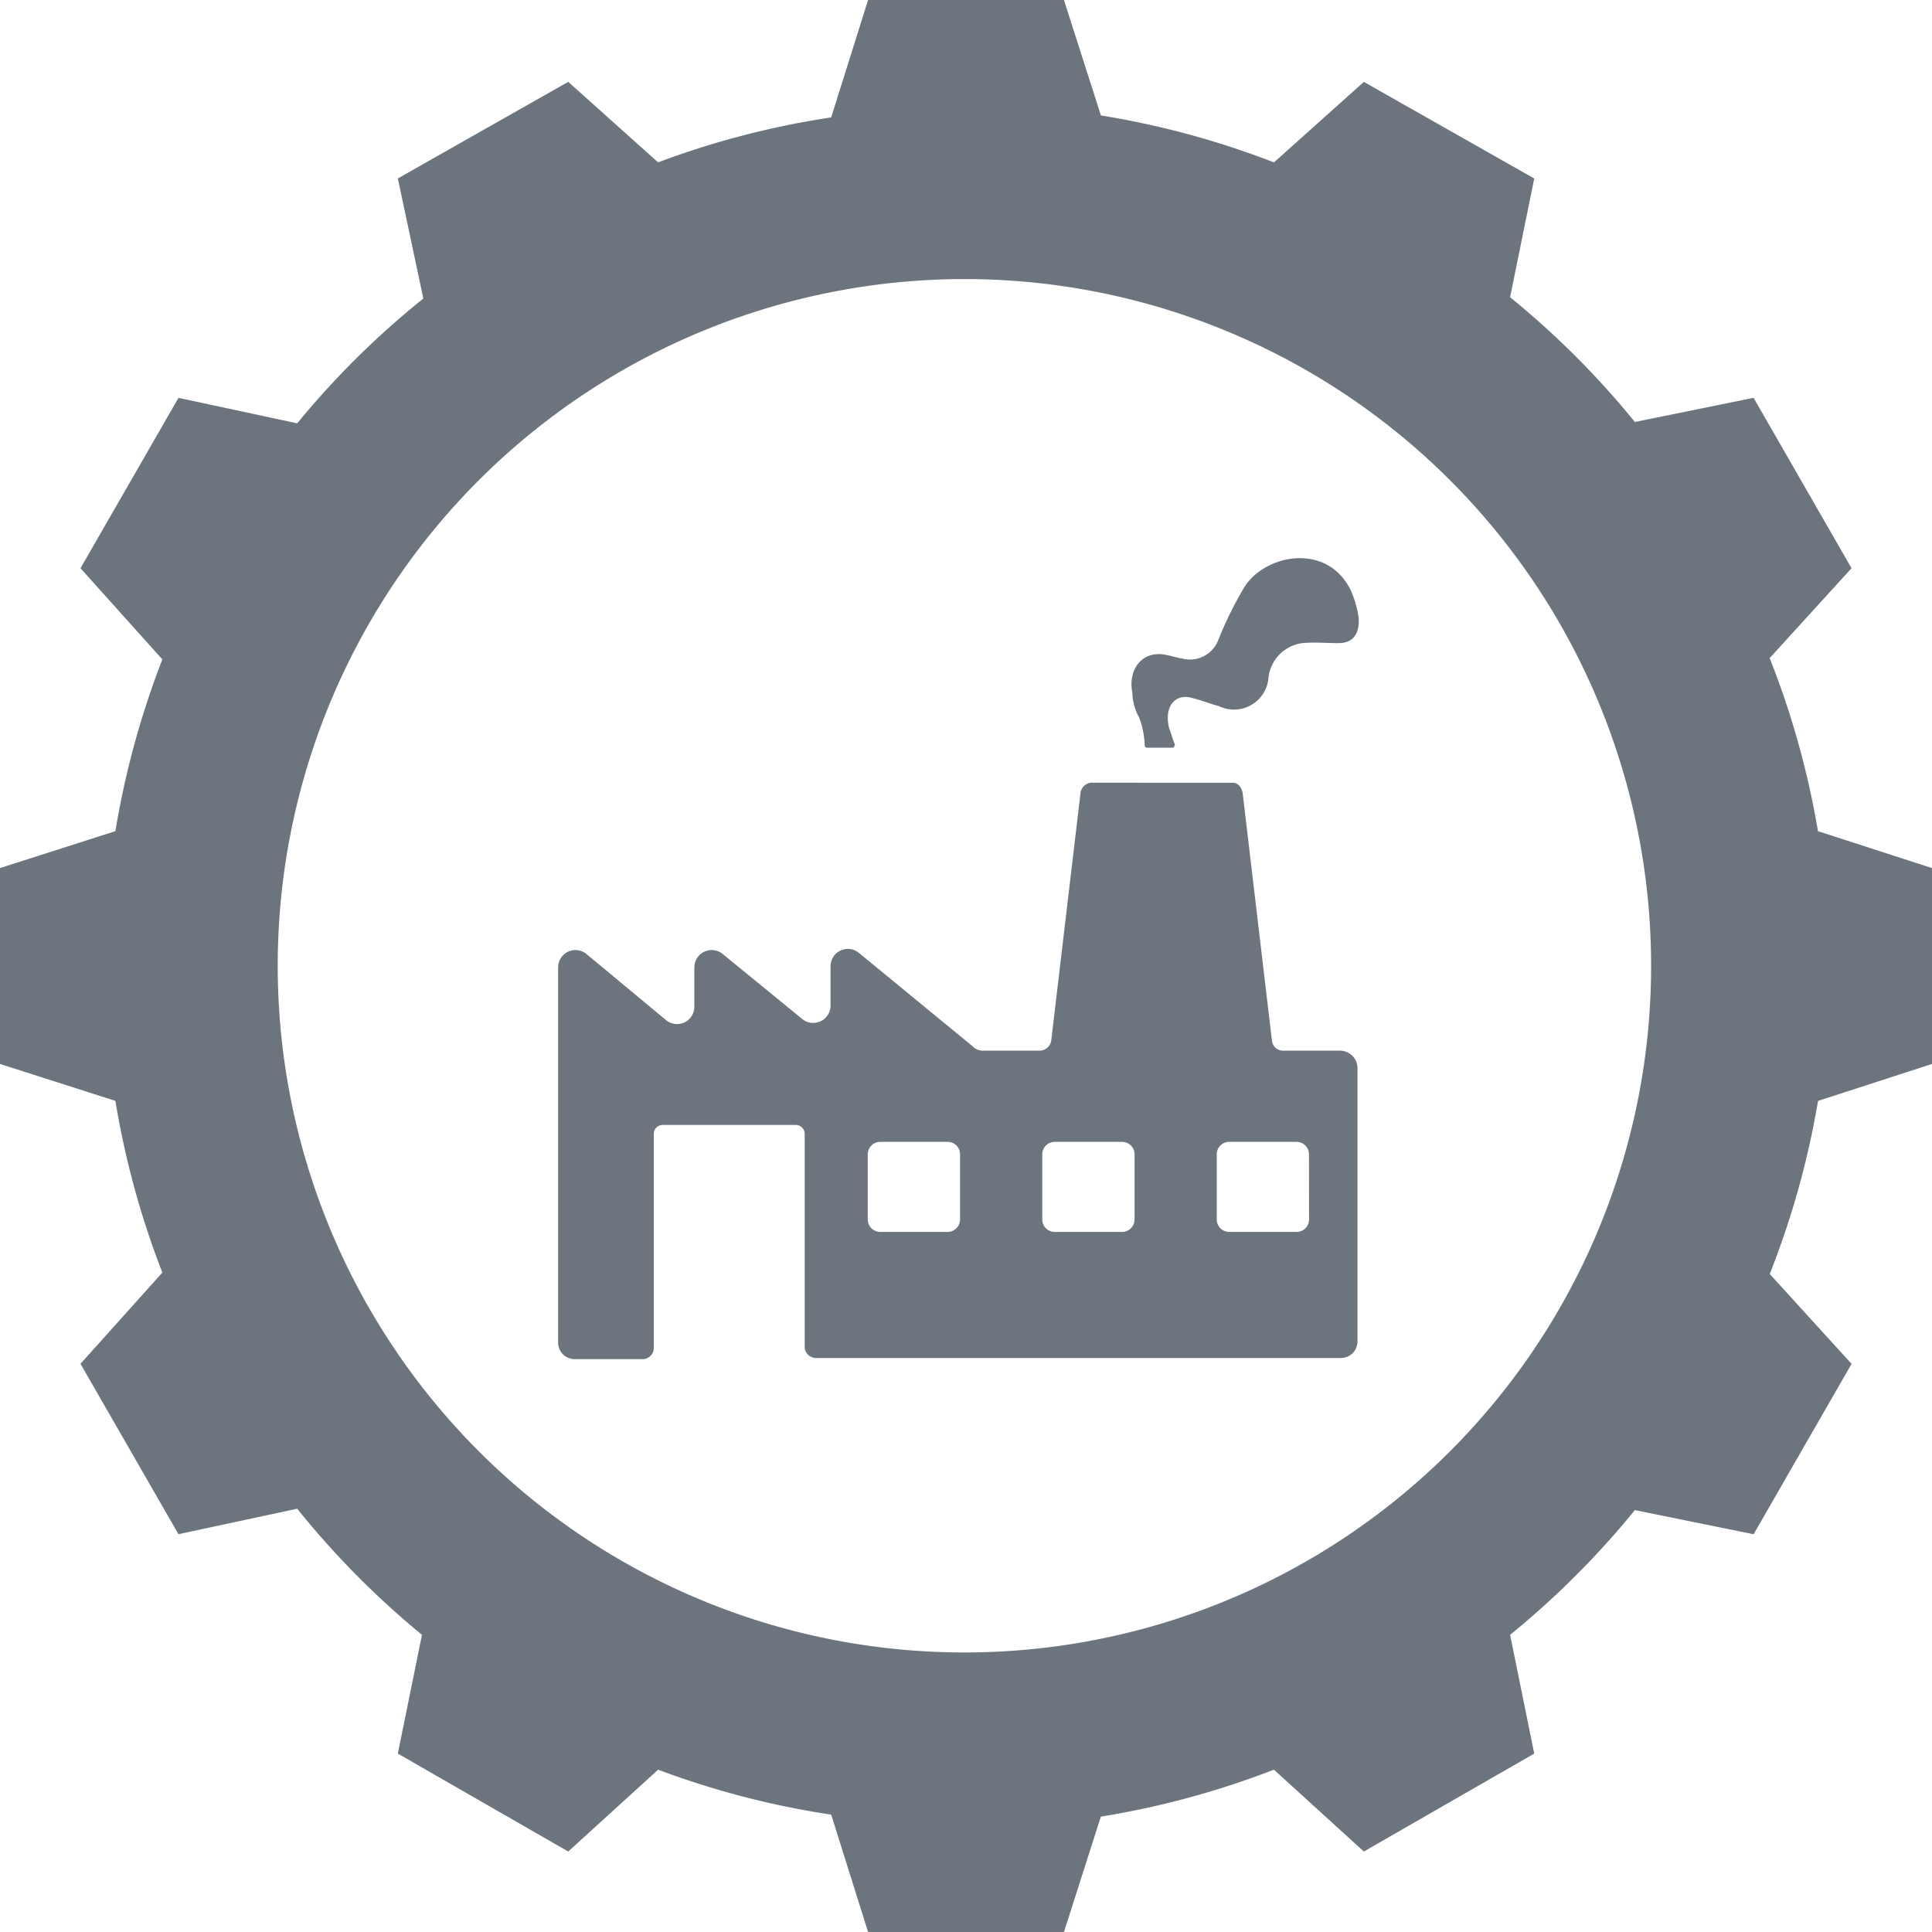
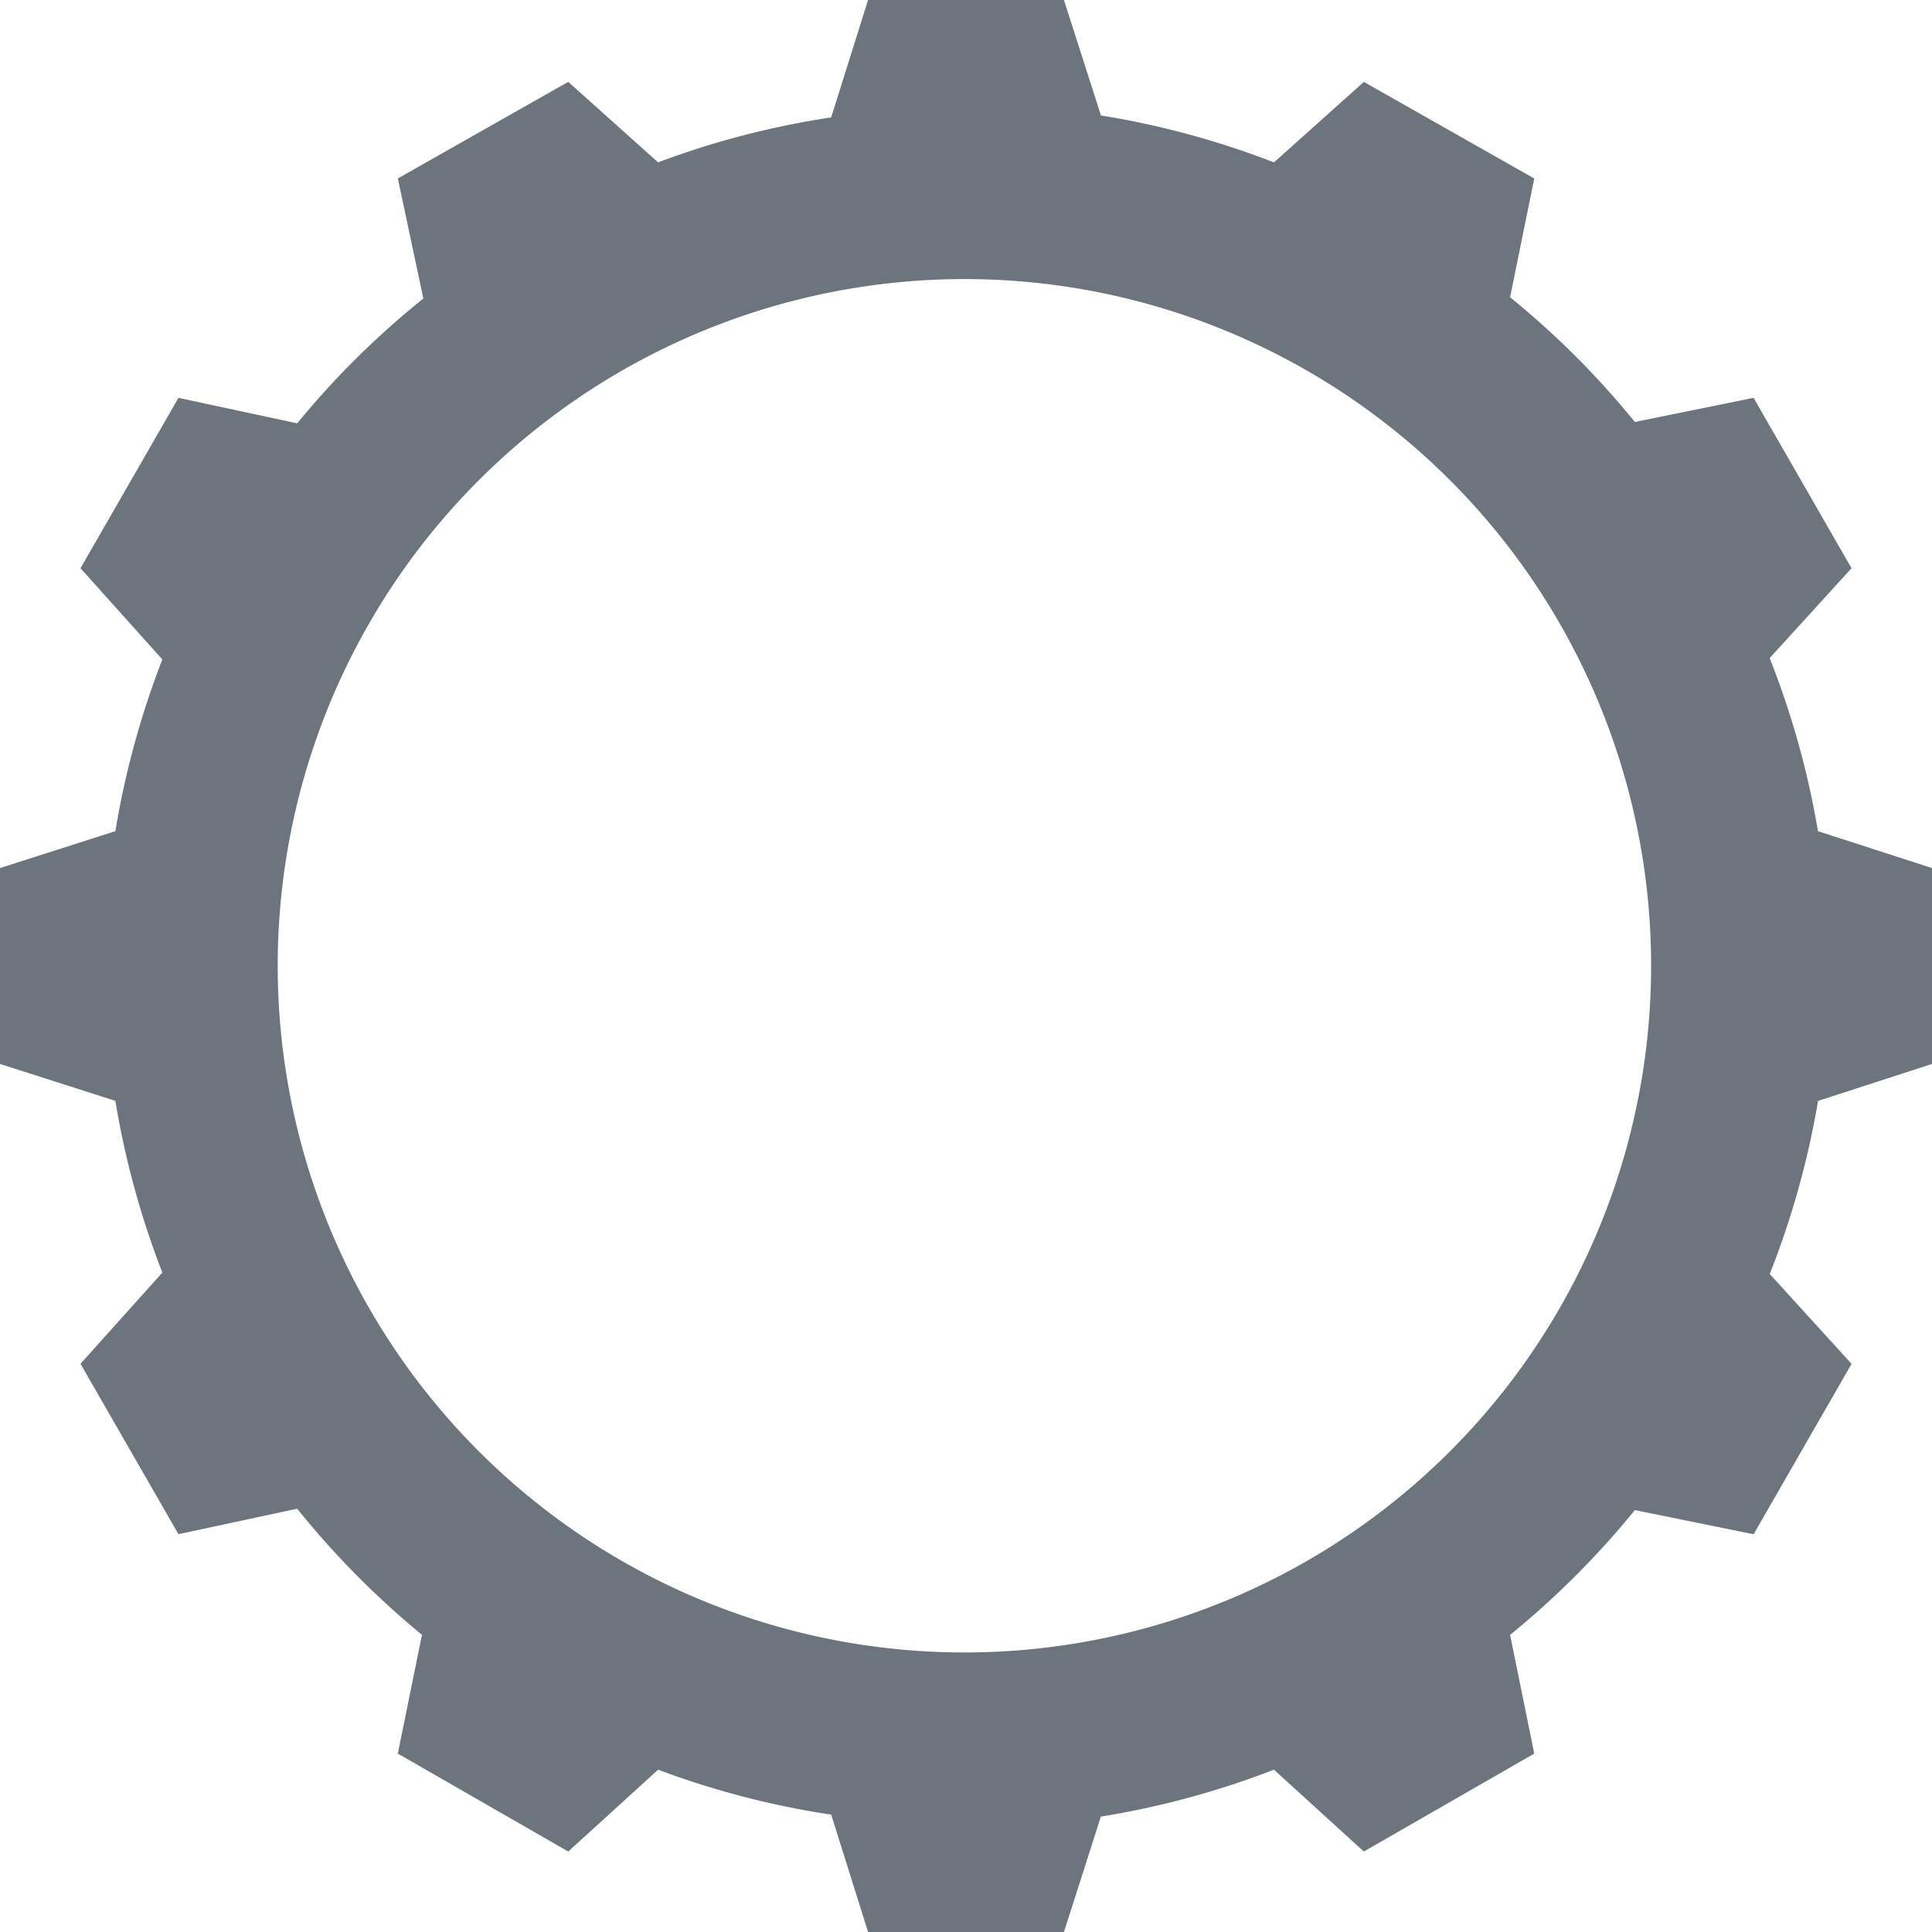
<svg xmlns="http://www.w3.org/2000/svg" width="90" height="90" viewBox="0 0 90 90">
  <g id="Gruppe_1" data-name="Gruppe 1" transform="translate(-812 -1195)">
    <g id="noun_Factory_175832" transform="translate(837.5 1220.648)">
-       <path id="Pfad_1" data-name="Pfad 1" d="M51.778,7.772a3.891,3.891,0,0,1,.262,1.311.113.113,0,0,0,.1.1h1.206c.052,0,.1-.1.1-.157-.1-.21-.157-.472-.262-.734-.262-1,.262-1.678,1.1-1.416.42.1.787.262,1.206.367a1.613,1.613,0,0,0,2.32-1.359,1.831,1.831,0,0,1,1.573-1.573c.524-.052,1.1,0,1.678,0,.682,0,1-.42.944-1.206a4.987,4.987,0,0,0-.367-1.259c-1.1-2.255-4.038-1.678-4.982-.1A17.912,17.912,0,0,0,55.45,4.211a1.415,1.415,0,0,1-1.573.839c-.315-.052-.629-.157-.944-.21-1.049-.157-1.678.734-1.468,1.783A2.493,2.493,0,0,0,51.778,7.772Z" transform="translate(-24.216)" fill="#6c757d" />
-       <path id="Pfad_2" data-name="Pfad 2" d="M36.95,32.782H34.275a.517.517,0,0,1-.524-.472L32.387,20.772c-.052-.262-.21-.472-.472-.472H25.307a.553.553,0,0,0-.472.472L23.471,32.31a.558.558,0,0,1-.524.472H20.325a.673.673,0,0,1-.524-.21l-5.3-4.353a.807.807,0,0,0-1.311.629v1.836a.807.807,0,0,1-1.311.629L8.157,28.272a.807.807,0,0,0-1.311.629v1.836a.807.807,0,0,1-1.311.629L1.811,28.272A.807.807,0,0,0,.5,28.9V46.366a.772.772,0,0,0,.787.787H4.433a.526.526,0,0,0,.524-.524V36.663a.414.414,0,0,1,.42-.42h6.189a.414.414,0,0,1,.42.42v9.912a.526.526,0,0,0,.524.524H36.95a.772.772,0,0,0,.787-.787V33.621A.818.818,0,0,0,36.95,32.782ZM19.223,40.649a.582.582,0,0,1-.577.577H15.5a.582.582,0,0,1-.577-.577V37.607a.582.582,0,0,1,.577-.577h3.147a.582.582,0,0,1,.577.577Zm8.129,0a.582.582,0,0,1-.577.577H23.629a.582.582,0,0,1-.577-.577V37.607a.582.582,0,0,1,.577-.577h3.147a.582.582,0,0,1,.577.577Zm8.129,0a.582.582,0,0,1-.577.577H31.758a.582.582,0,0,1-.577-.577V37.607a.582.582,0,0,1,.577-.577H34.9a.582.582,0,0,1,.577.577Z" transform="translate(0 -9.486)" fill="#6c757d" />
-     </g>
+       </g>
    <path id="noun_Gear_976730" d="M45.438,5l-1.719,5.469a39.821,39.821,0,0,0-8.062,2.094L31.47,8.813l-7.937,4.5,1.188,5.594a39.729,39.729,0,0,0-5.875,5.813l-5.531-1.187L8.75,31.469l3.813,4.25a40.036,40.036,0,0,0-2.187,8L5,45.438v9.125l5.375,1.719a40.036,40.036,0,0,0,2.188,8L8.75,68.531l4.563,7.938,5.531-1.187a40.283,40.283,0,0,0,5.813,5.875l-1.125,5.531,7.938,4.563,4.188-3.812a39.823,39.823,0,0,0,8.063,2.094L45.438,95h9.125l1.719-5.375a39.852,39.852,0,0,0,8.063-2.187l4.188,3.813,7.938-4.562-1.125-5.531a40.259,40.259,0,0,0,5.813-5.812l5.531,1.125,4.563-7.937-3.812-4.187a39.92,39.92,0,0,0,2.25-8.062L95,54.563V45.438l-5.312-1.719a39.92,39.92,0,0,0-2.25-8.062l3.813-4.187-4.562-7.937-5.531,1.125a39.853,39.853,0,0,0-5.812-5.812l1.125-5.531-7.937-4.5-4.187,3.75a39.849,39.849,0,0,0-8.062-2.187L54.563,5ZM50,18a31.989,31.989,0,1,1-22.671,9.347A32.031,32.031,0,0,1,50,18Z" transform="translate(807 1190)" fill="#6c757d" />
  </g>
</svg>